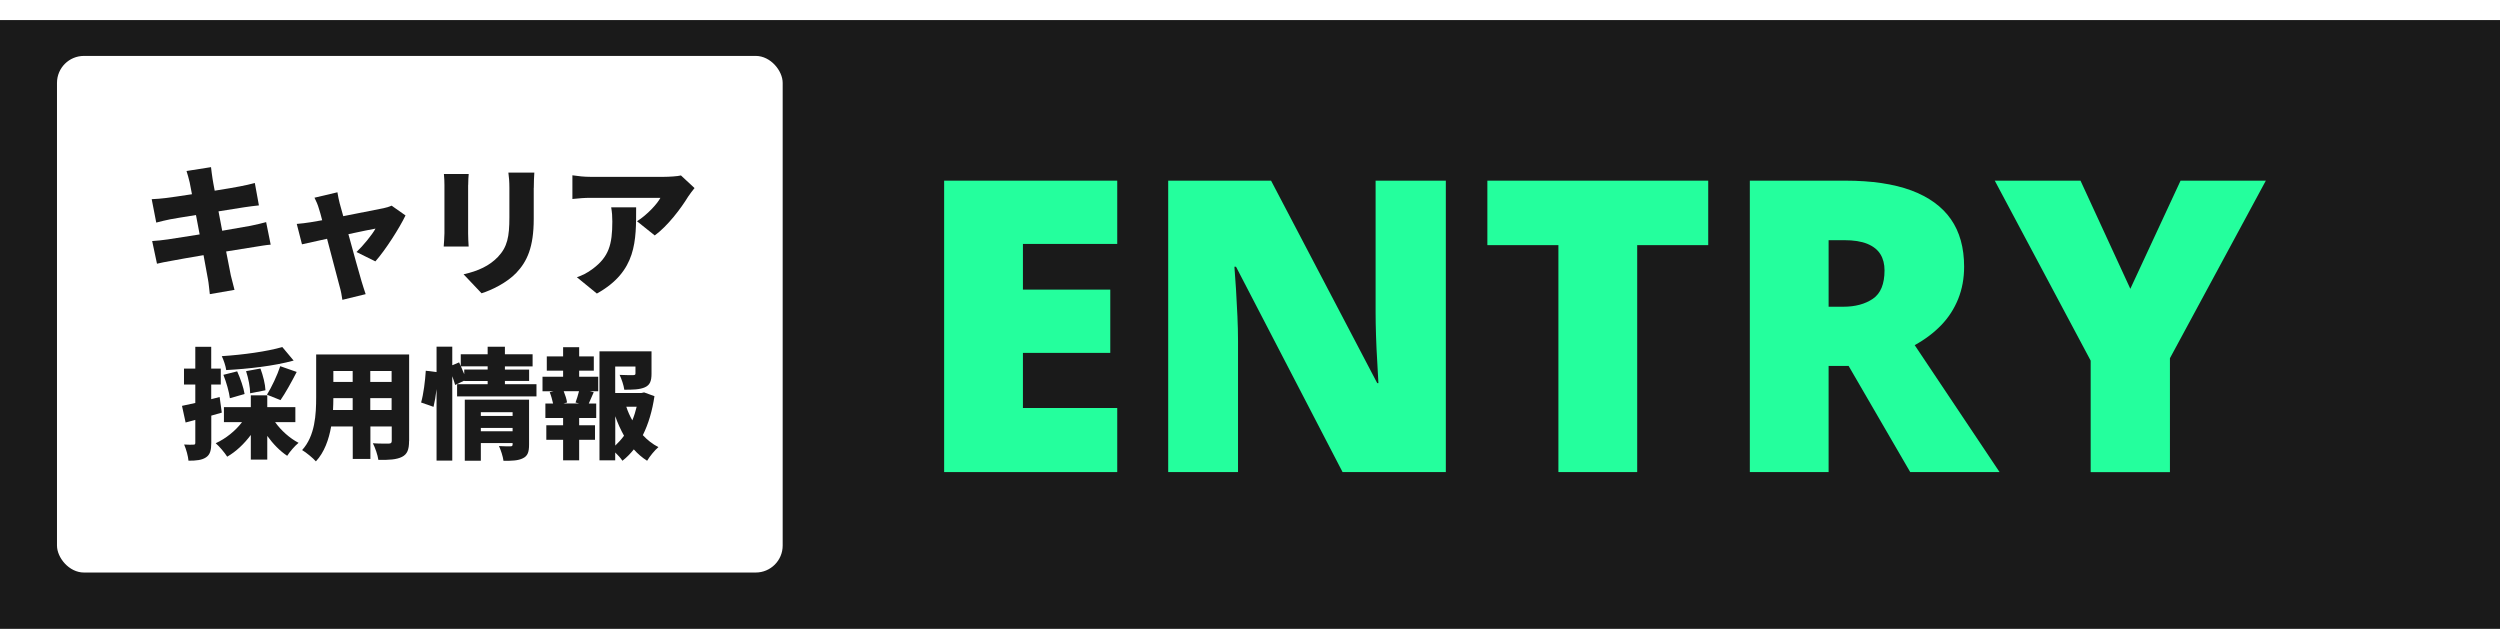
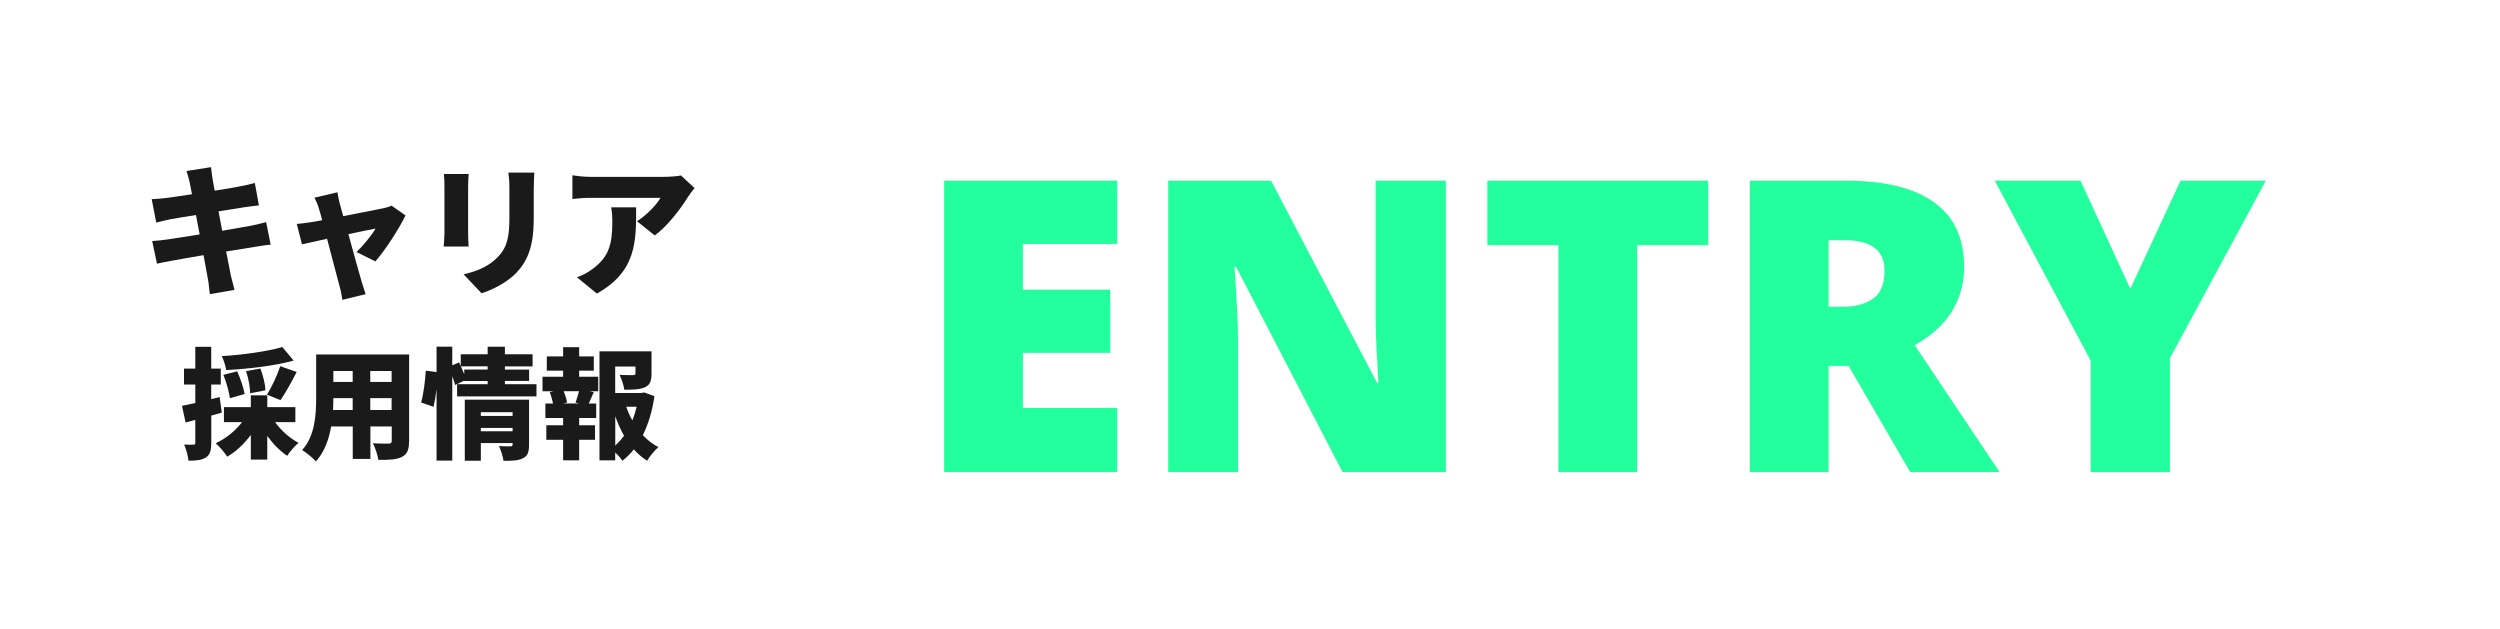
<svg xmlns="http://www.w3.org/2000/svg" id="_レイヤー_2" viewBox="0 0 373.78 94.03">
  <defs>
    <style>.cls-1{filter:url(#drop-shadow-1);}.cls-1,.cls-2,.cls-3,.cls-4{stroke-width:0px;}.cls-1,.cls-3{fill:#1a1a1a;}.cls-2{fill:#24ff9d;}.cls-4{fill:#fff;}</style>
    <filter id="drop-shadow-1" filterUnits="userSpaceOnUse">
      <feOffset dx="0" dy="3" />
      <feGaussianBlur result="blur" stdDeviation="5" />
      <feFlood flood-color="#000" flood-opacity=".5" />
      <feComposite in2="blur" operator="in" />
      <feComposite in="SourceGraphic" />
    </filter>
  </defs>
  <g id="_レイヤー_1-2">
-     <rect class="cls-1" x="0" width="373.78" height="94.03" />
    <rect class="cls-4" x="8.52" y="8.36" width="108.5" height="77.24" rx="4.03" ry="4.03" />
    <path class="cls-2" d="m141.16,70.58V27.01h25.88v9.46h-14.1v6.83h13.06v9.46h-13.06v8.24h14.1v9.58h-25.88Z" />
    <path class="cls-2" d="m174.66,70.58V27.01h15.38l15.87,30.27h.18c-.04-.94-.1-2.03-.18-3.3-.08-1.26-.14-2.54-.18-3.84-.04-1.3-.06-2.44-.06-3.42v-19.71h10.5v43.57h-15.44l-15.93-30.7h-.24c.08.94.16,2.07.24,3.39.08,1.32.15,2.65.21,4,.06,1.34.09,2.56.09,3.66v19.65h-10.44Z" />
    <path class="cls-2" d="m233,70.58v-33.93h-10.62v-9.64h33.02v9.64h-10.62v33.93h-11.78Z" />
    <path class="cls-2" d="m261.62,70.58V27.01h14.28c3.95,0,7.23.49,9.86,1.46,2.62.98,4.6,2.41,5.92,4.3,1.32,1.89,1.98,4.26,1.98,7.11,0,1.75-.3,3.36-.89,4.82-.59,1.46-1.43,2.77-2.53,3.91-1.1,1.14-2.42,2.14-3.97,2.99l12.69,18.98h-13.36l-9.21-15.87h-2.99v15.87h-11.78Zm11.78-24.72h2.2c1.79,0,3.26-.4,4.42-1.19,1.16-.79,1.74-2.21,1.74-4.24,0-.94-.2-1.74-.61-2.41-.41-.67-1.06-1.19-1.95-1.56-.9-.37-2.05-.55-3.48-.55h-2.32v9.95Z" />
    <path class="cls-2" d="m312.58,70.58v-16.66l-14.34-26.91h12.82l7.45,16.17,7.51-16.17h12.75l-14.34,26.55v17.03h-11.84Z" />
    <path class="cls-3" d="m33.17,61.69c-.52.16-1.04.3-1.58.45v4.05c0,1.13-.18,1.79-.79,2.19-.61.41-1.43.5-2.62.5-.05-.65-.34-1.72-.65-2.42.57.04,1.17.04,1.38.02.22,0,.29-.05.29-.29v-3.41l-1.45.39-.54-2.49c.57-.11,1.26-.27,1.99-.43v-2.76h-1.69v-2.38h1.69v-3.26h2.38v3.26h1.43v2.38h-1.43v2.19l1.26-.32.32,2.33Zm7.96,1.42c.88,1.24,2.17,2.4,3.51,3.1-.56.45-1.33,1.34-1.7,1.94-1.09-.72-2.12-1.78-2.98-2.98v3.55h-2.46v-3.69c-.99,1.33-2.21,2.49-3.53,3.25-.39-.61-1.17-1.54-1.72-2.01,1.52-.7,2.96-1.86,3.94-3.16h-2.71v-2.24h4.02v-1.76h2.46v1.76h4.2v2.24h-3.03Zm2.78-9.2c-2.94.81-6.78,1.24-10.09,1.42-.07-.59-.39-1.52-.66-2.08,3.23-.21,6.76-.7,9.05-1.36l1.7,2.03Zm-9.54,5.63c-.11-.91-.52-2.38-.97-3.5l2.06-.52c.48,1.06.97,2.47,1.11,3.39l-2.21.63Zm3.03-.75c0-.84-.25-2.22-.61-3.3l2.15-.39c.39,1.04.72,2.37.75,3.25l-2.29.45Zm2.51.23c.7-1.13,1.54-2.9,1.99-4.27l2.46.86c-.79,1.54-1.69,3.16-2.42,4.21l-2.03-.81Z" />
    <path class="cls-3" d="m61.16,65.94c0,1.29-.27,1.97-1.06,2.37-.82.41-1.94.47-3.53.45-.09-.7-.48-1.83-.82-2.49.88.07,2.04.05,2.37.05s.45-.11.45-.41v-2.15h-3.19v4.86h-2.64v-4.86h-3.23c-.34,1.95-1.02,3.87-2.28,5.22-.41-.48-1.49-1.36-2.06-1.69,1.95-2.13,2.1-5.36,2.1-7.89v-6.4h13.9v12.94Zm-8.43-4.64v-1.77h-2.89c0,.56-.02,1.15-.05,1.77h2.94Zm-2.89-5.83v1.63h2.89v-1.63h-2.89Zm8.71,0h-3.19v1.63h3.19v-1.63Zm0,5.83v-1.77h-3.19v1.77h3.19Z" />
    <path class="cls-3" d="m80.21,57.44v1.83h-11.87v-1.83h4.57v-.48h-3.5v-.05l-1.36.65c-.09-.36-.25-.82-.43-1.31v12.62h-2.35v-10.69c-.11.95-.27,1.9-.45,2.65l-1.86-.65c.36-1.24.61-3.26.7-4.75l1.61.2v-3.8h2.35v2.78l1.02-.43.25.56v-1.77h4.02v-1.13h2.58v1.13h4.14v1.81h-4.14v.48h3.62v1.7h-3.62v.48h4.72Zm-7.3-2.19v-.48h-4c.18.39.34.81.5,1.18v-.7h3.5Zm6.19,11.24c0,1.08-.2,1.69-.93,2.03-.72.36-1.65.38-2.89.38-.09-.65-.39-1.6-.68-2.21.63.05,1.49.04,1.72.04s.32-.07.32-.29v-.2h-4.75v2.65h-2.4v-9.13h9.61v6.72Zm-7.21-4.86v.56h4.75v-.56h-4.75Zm4.75,2.85v-.5h-4.75v.5h4.75Z" />
    <path class="cls-3" d="m86.61,56.33h2.83v2.17h-1.26l.59.14c-.29.63-.52,1.2-.74,1.69h1.11v2.17h-2.55v1.08h2.37v2.17h-2.37v3.07h-2.4v-3.07h-2.51v-2.17h2.51v-1.08h-2.65v-2.17h1.15c-.11-.52-.29-1.17-.5-1.69l.57-.14h-1.65v-2.17h3.08v-.91h-2.44v-2.13h2.44v-1.38h2.4v1.38h2.19v2.13h-2.19v.91Zm-.56,3.85c.18-.48.38-1.13.52-1.69h-2.29c.23.57.45,1.24.5,1.69l-.52.14h2.31l-.52-.14Zm11.8-.95c-.32,2.17-.9,4.16-1.74,5.83.68.73,1.45,1.34,2.33,1.79-.56.47-1.31,1.4-1.69,2.04-.74-.47-1.4-1.04-1.99-1.7-.52.65-1.08,1.22-1.7,1.7-.25-.39-.66-.84-1.08-1.24v1.18h-2.35v-16.3h7.78v3.35c0,1.06-.22,1.69-1,2.03-.77.34-1.78.36-3.07.36-.09-.68-.41-1.61-.7-2.22.74.04,1.76.04,2.01.04.27-.02.36-.05.36-.25v-1.04h-3.03v3.96h3.91l.41-.09,1.54.56Zm-5.86,7.39c.48-.45.91-.93,1.31-1.47-.5-.9-.95-1.88-1.31-2.92v4.39Zm1.65-5.81c.23.72.54,1.4.9,2.04.27-.65.48-1.33.65-2.04h-1.54Z" />
    <path class="cls-3" d="m27.93,25.56l3.62-.57c.06.42.13,1.21.23,1.74.04.32.17.95.32,1.78,1.63-.25,3.07-.51,3.75-.64.7-.13,1.65-.34,2.25-.51l.61,3.35c-.55.04-1.53.19-2.2.28-.81.13-2.25.36-3.84.61.17.93.36,1.91.55,2.9,1.76-.3,3.35-.57,4.24-.74.83-.17,1.72-.38,2.33-.55l.68,3.37c-.64.04-1.61.21-2.42.34-.93.15-2.5.4-4.24.68.3,1.55.55,2.86.7,3.58.15.64.36,1.42.55,2.16l-3.69.64c-.11-.83-.15-1.59-.28-2.23-.11-.66-.36-1.99-.66-3.6-2.01.34-3.84.66-4.71.83-.95.17-1.76.32-2.25.45l-.72-3.39c.59-.02,1.65-.15,2.37-.25.93-.15,2.73-.42,4.73-.74-.19-.97-.38-1.97-.55-2.9-1.76.28-3.29.53-3.86.64-.72.15-1.29.28-2.08.49l-.68-3.5c.74-.04,1.42-.08,2.08-.17.68-.08,2.2-.3,3.94-.57-.15-.78-.28-1.4-.34-1.76-.15-.64-.3-1.17-.47-1.7Z" />
    <path class="cls-3" d="m50.81,30.48c.15.51.32,1.14.51,1.84,2.5-.49,5.13-1,6.02-1.19.42-.08.89-.23,1.21-.38l2.08,1.46c-.91,1.89-3.01,5.19-4.51,6.87l-2.82-1.4c.95-.89,2.35-2.59,2.84-3.5-.49.08-2.14.42-4.05.83.78,2.84,1.61,5.87,1.97,7.06.11.36.45,1.46.61,1.91l-3.48.85c-.08-.61-.23-1.4-.42-2.03-.34-1.23-1.12-4.3-1.87-7.1-1.63.36-3.07.68-3.75.83l-.78-3.05c.7-.06,1.31-.13,2.06-.25.28-.04.91-.15,1.74-.3-.17-.68-.34-1.29-.49-1.74-.15-.55-.4-1.12-.66-1.63l3.43-.81c.08.57.23,1.19.36,1.74Z" />
    <path class="cls-3" d="m69.99,27.68v7.21c0,.53.04,1.42.08,1.97h-3.73c.02-.42.11-1.33.11-1.99v-7.19c0-.4-.02-1.14-.08-1.67h3.71c-.04.53-.08.91-.08,1.67Zm9.81.42v4.62c0,4.26-1,6.38-2.61,8.08-1.42,1.48-3.65,2.56-5.19,3.05l-2.69-2.84c2.2-.49,3.86-1.27,5.13-2.59,1.42-1.5,1.72-3.01,1.72-5.93v-4.39c0-.93-.06-1.65-.15-2.29h3.88c-.04.64-.08,1.36-.08,2.29Z" />
    <path class="cls-3" d="m102.89,29.39c-1.08,1.78-3.09,4.43-5,5.81l-2.65-2.12c1.57-1,3.03-2.61,3.5-3.5h-10.47c-.93,0-1.59.06-2.69.17v-3.54c.87.13,1.76.23,2.69.23h11c.7,0,2.1-.08,2.54-.21l2.03,1.89c-.25.32-.74.93-.95,1.27Zm-13.65,14.5l-2.99-2.44c.74-.25,1.53-.61,2.42-1.29,2.35-1.78,2.88-3.58,2.88-7.04,0-.74-.04-1.36-.17-2.12h3.73c0,4.98.11,9.56-5.87,12.89Z" />
  </g>
</svg>